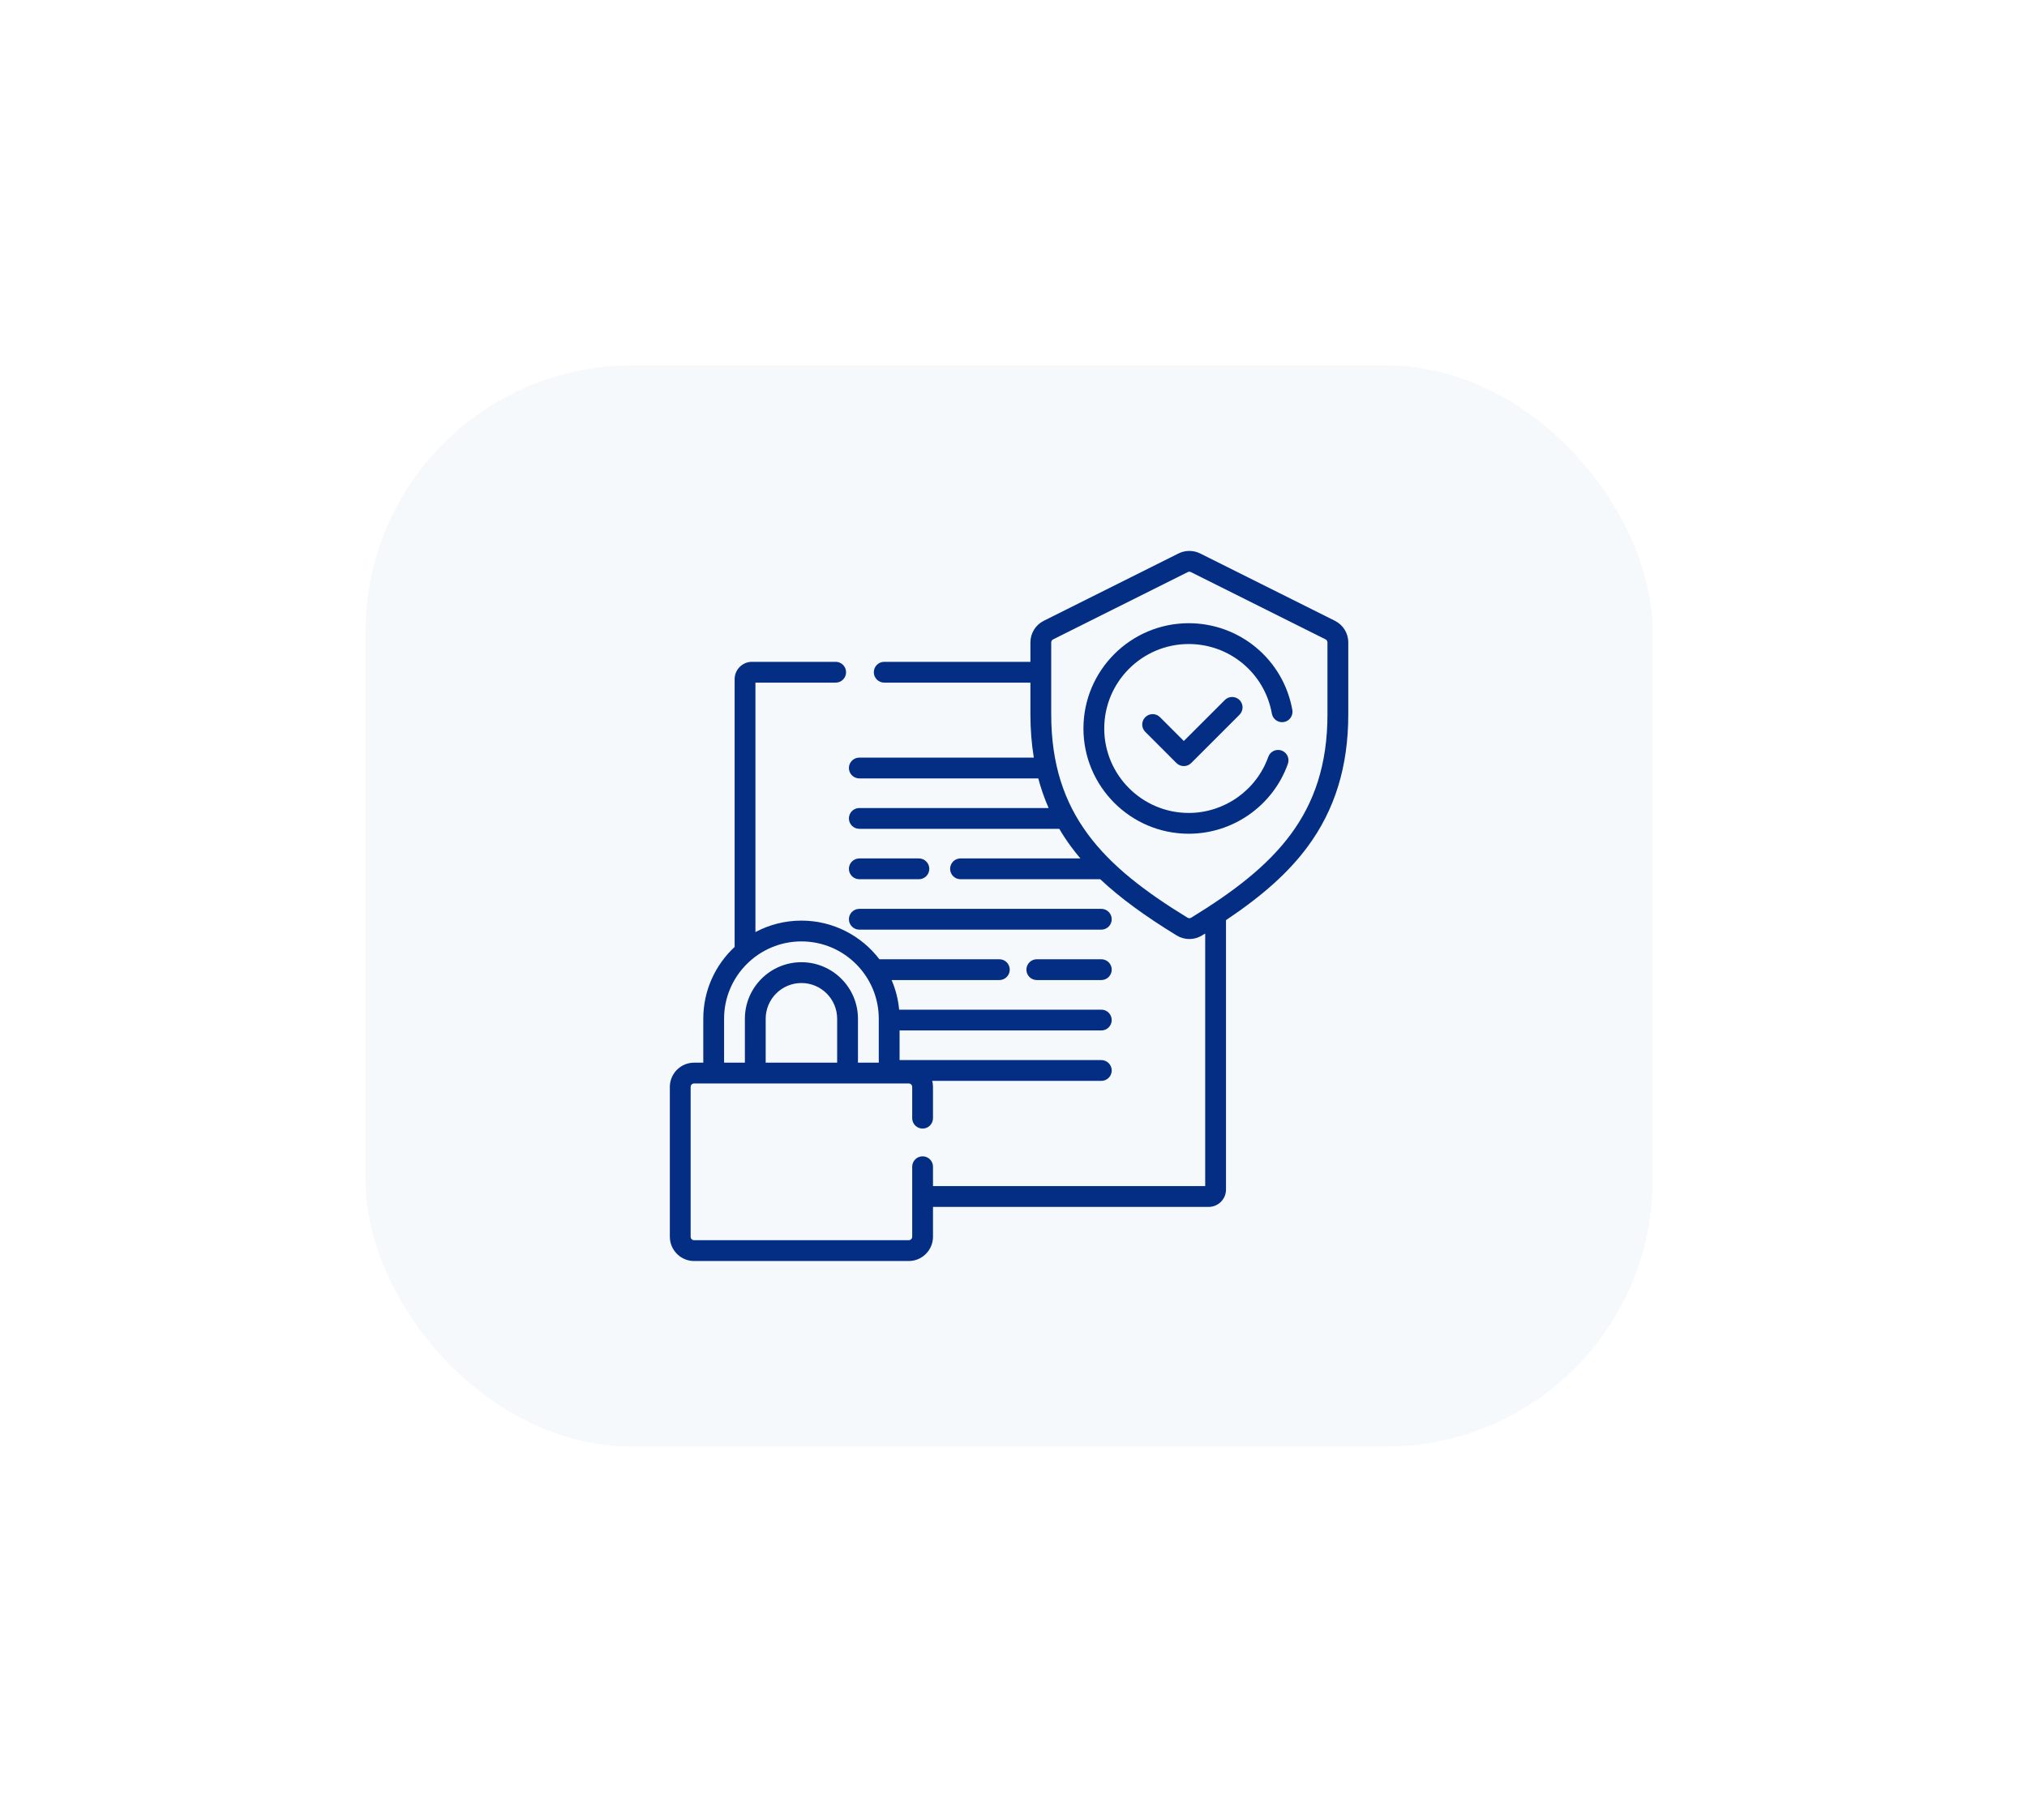
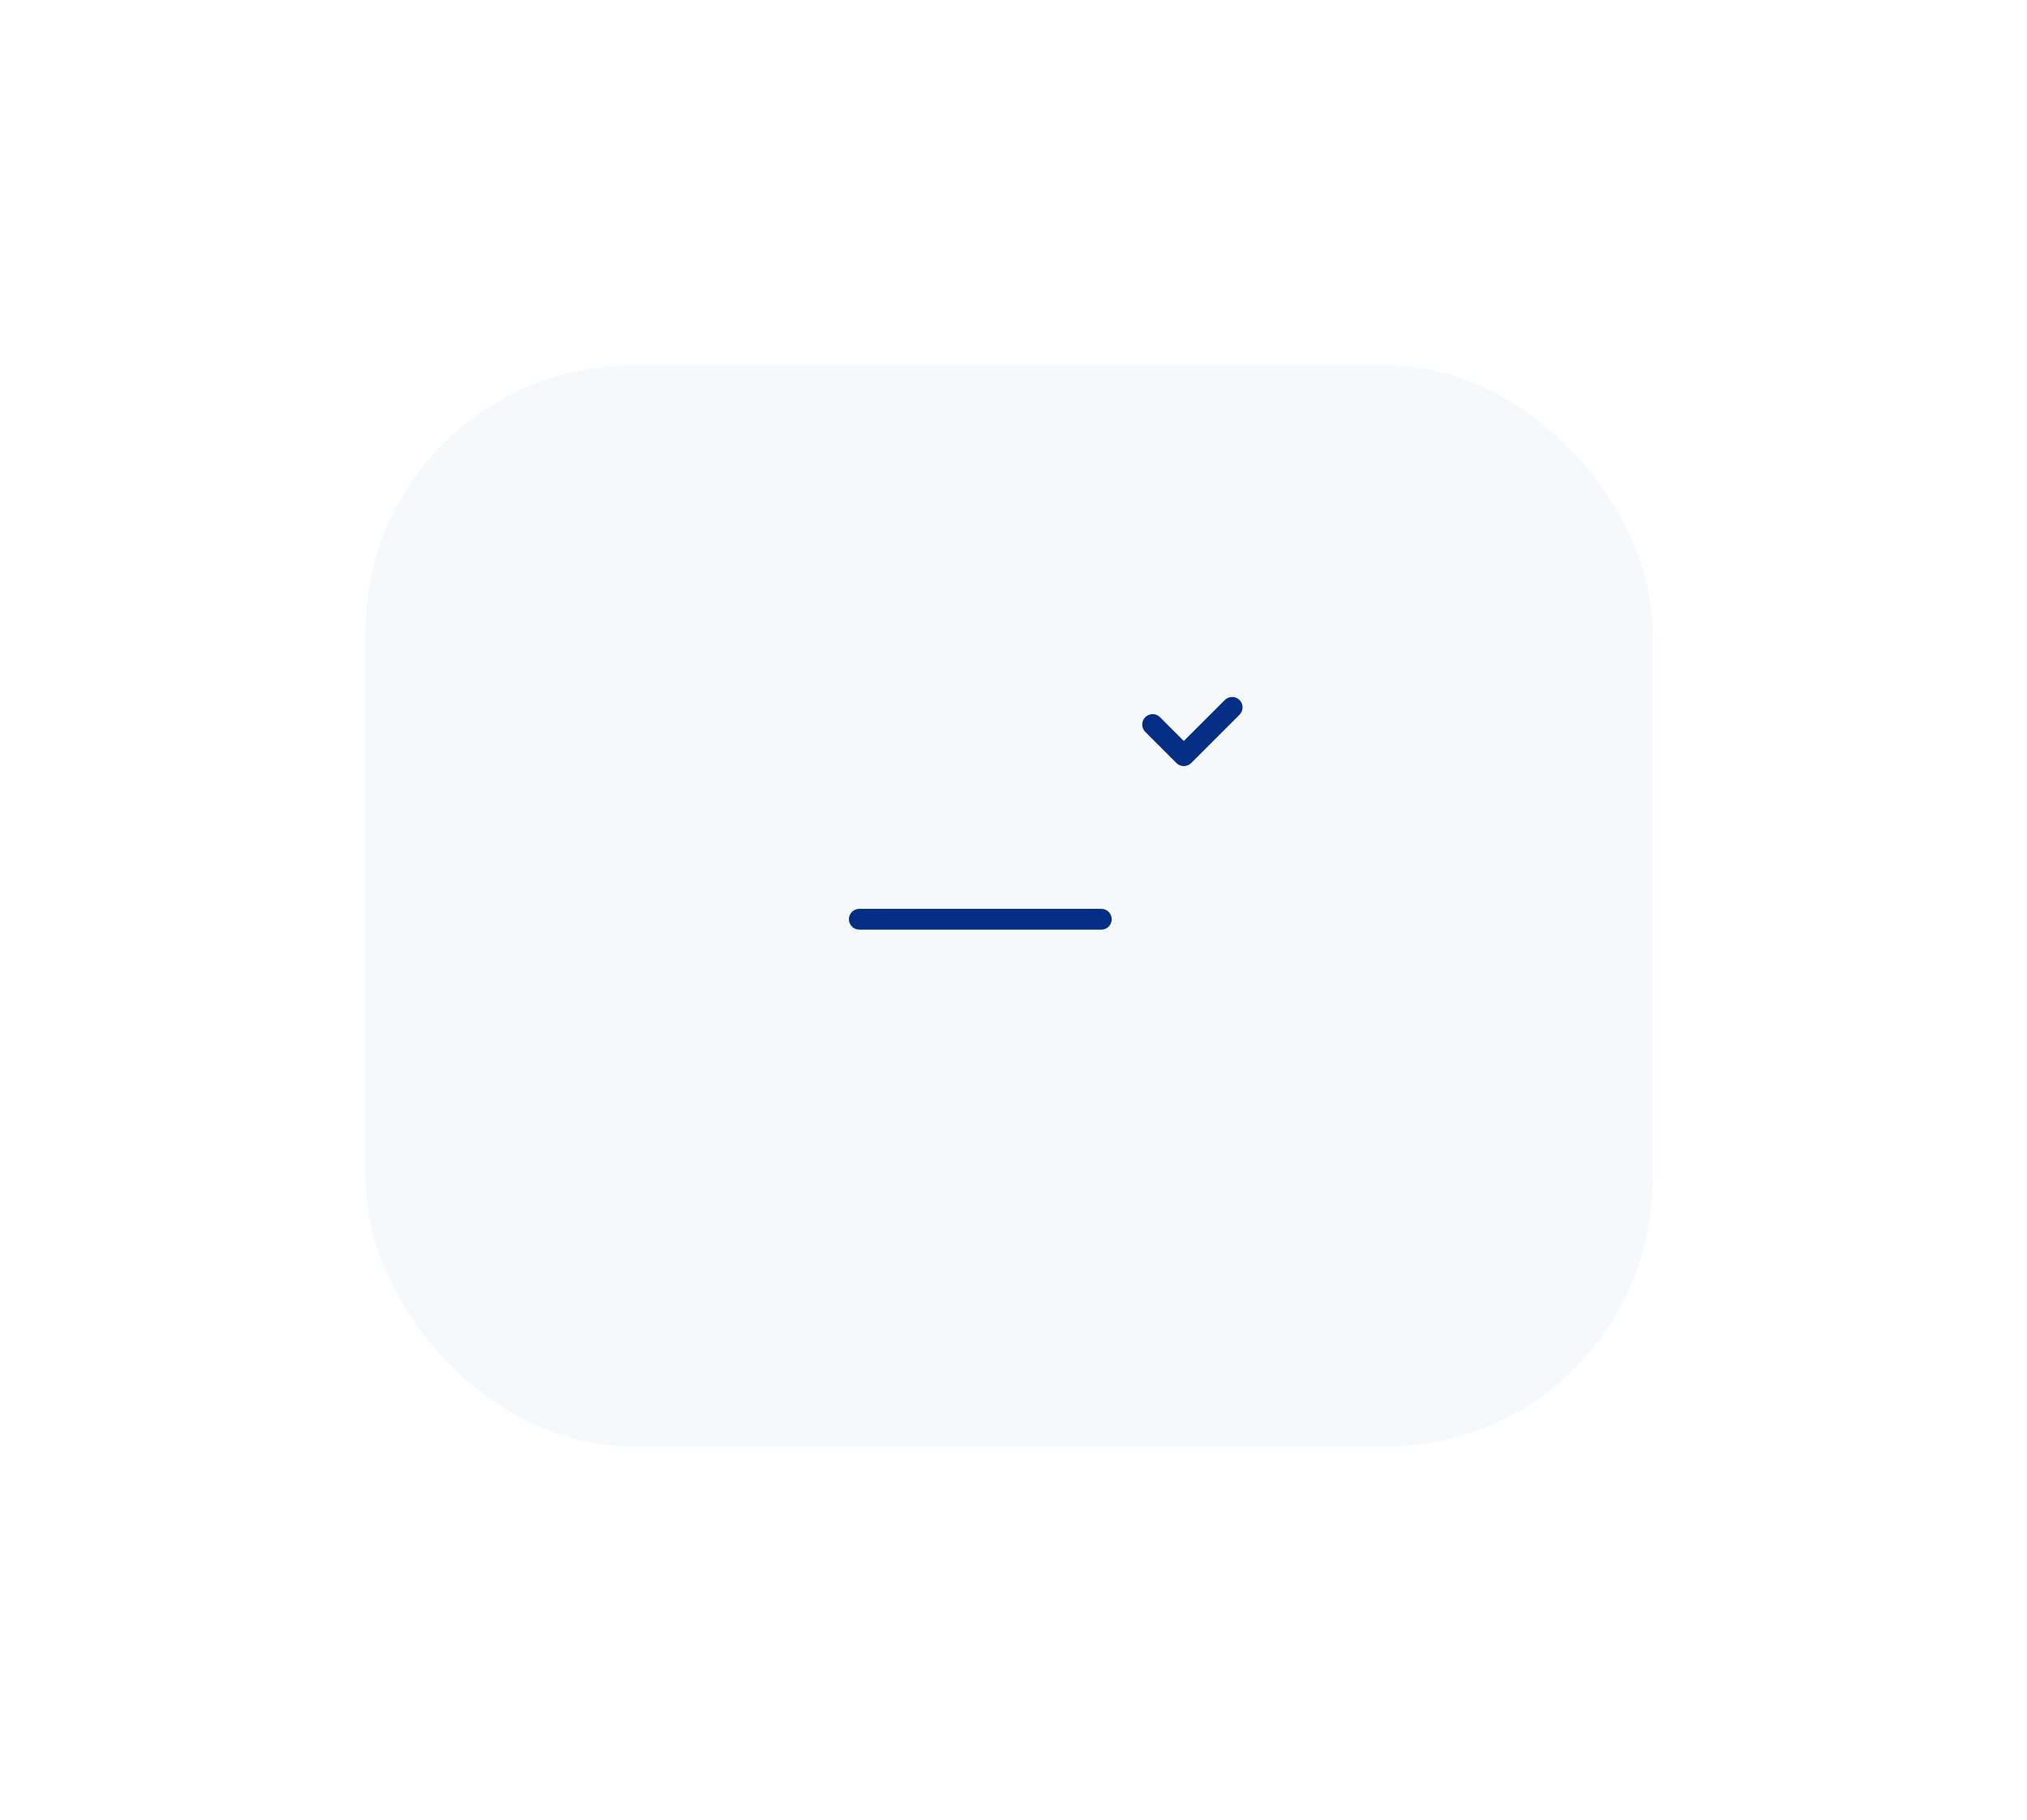
<svg xmlns="http://www.w3.org/2000/svg" width="137" height="123" viewBox="0 0 137 123" fill="none">
  <g filter="url(#filter0_d_379_2405)">
    <rect x="24.7" y="20.7" width="87" height="73.08" rx="18" fill="#F6F9FC" />
    <g clip-path="url(#clip0_379_2405)">
-       <path d="M58.079 55.433H62.106C62.495 55.433 62.809 55.118 62.809 54.73C62.809 54.342 62.495 54.027 62.106 54.027H58.079C57.691 54.027 57.376 54.342 57.376 54.73C57.376 55.118 57.691 55.433 58.079 55.433Z" fill="#042E83" />
      <path d="M58.079 58.841H74.435C74.824 58.841 75.138 58.526 75.138 58.138C75.138 57.749 74.824 57.435 74.435 57.435H58.079C57.691 57.435 57.376 57.749 57.376 58.138C57.376 58.526 57.691 58.841 58.079 58.841Z" fill="#042E83" />
-       <path d="M74.436 60.842H70.075C69.686 60.842 69.372 61.157 69.372 61.545C69.372 61.934 69.686 62.248 70.075 62.248H74.436C74.824 62.248 75.139 61.934 75.139 61.545C75.139 61.157 74.824 60.842 74.436 60.842Z" fill="#042E83" />
-       <path d="M90.219 37.961L81.118 33.413C80.659 33.183 80.111 33.183 79.651 33.413L70.55 37.961C70.55 37.961 70.55 37.961 70.55 37.961C69.991 38.241 69.643 38.803 69.643 39.429V40.737H59.762C59.374 40.737 59.059 41.052 59.059 41.441C59.059 41.829 59.374 42.144 59.762 42.144H69.643V44.282C69.643 45.308 69.72 46.283 69.874 47.212H58.079C57.691 47.212 57.376 47.527 57.376 47.915C57.376 48.303 57.691 48.618 58.079 48.618H70.175C70.359 49.312 70.592 49.978 70.874 50.62H58.079C57.691 50.62 57.376 50.934 57.376 51.323C57.376 51.711 57.691 52.026 58.079 52.026H71.593C71.84 52.446 72.11 52.854 72.405 53.251C72.599 53.513 72.804 53.771 73.021 54.027H64.919C64.53 54.027 64.216 54.342 64.216 54.73C64.216 55.119 64.53 55.433 64.919 55.433H74.362C75.688 56.681 77.363 57.909 79.527 59.233C79.791 59.395 80.088 59.476 80.385 59.476C80.681 59.476 80.978 59.395 81.243 59.233C81.315 59.189 81.385 59.145 81.456 59.102V76.177H63.059V74.866C63.059 74.477 62.745 74.163 62.356 74.163C61.968 74.163 61.653 74.477 61.653 74.866V79.6C61.653 79.729 61.548 79.834 61.419 79.834H46.914C46.785 79.834 46.679 79.729 46.679 79.6V69.472C46.679 69.343 46.785 69.238 46.914 69.238H61.419C61.548 69.238 61.653 69.343 61.653 69.472V71.584C61.653 71.973 61.968 72.288 62.356 72.288C62.745 72.288 63.059 71.973 63.059 71.584V69.472C63.059 69.331 63.04 69.195 63.006 69.064H74.435C74.824 69.064 75.139 68.749 75.139 68.361C75.139 67.972 74.824 67.658 74.435 67.658H60.8V65.656H74.435C74.824 65.656 75.138 65.341 75.138 64.953C75.138 64.565 74.824 64.25 74.435 64.25H60.771C60.706 63.545 60.531 62.873 60.262 62.249H67.544C67.932 62.249 68.247 61.934 68.247 61.545C68.247 61.157 67.932 60.842 67.544 60.842H59.437C58.224 59.256 56.313 58.23 54.166 58.23C53.044 58.23 51.986 58.511 51.058 59.005V42.144H56.481C56.87 42.144 57.184 41.829 57.184 41.441C57.184 41.052 56.87 40.737 56.481 40.737H50.824C50.177 40.737 49.652 41.263 49.652 41.909V60.009C48.349 61.221 47.533 62.948 47.533 64.864V67.832H46.914C46.009 67.832 45.273 68.568 45.273 69.472V79.6C45.273 80.505 46.009 81.241 46.914 81.241H61.419C62.323 81.241 63.059 80.505 63.059 79.6V77.583H81.691C82.337 77.583 82.862 77.057 82.862 76.411V58.198C85.365 56.523 87.098 54.96 88.365 53.251C90.223 50.745 91.127 47.811 91.127 44.282V39.429C91.127 38.803 90.779 38.241 90.219 37.961ZM56.581 67.832H51.751V64.864C51.751 63.532 52.835 62.449 54.166 62.449C55.498 62.449 56.581 63.532 56.581 64.864V67.832H56.581ZM48.939 64.864C48.939 61.981 51.284 59.636 54.166 59.636C57.049 59.636 59.394 61.981 59.394 64.864V67.832H57.988V64.864C57.988 62.757 56.273 61.042 54.166 61.042C52.059 61.042 50.345 62.757 50.345 64.864V67.832H48.939V64.864ZM89.72 44.282C89.72 51.039 86.196 54.553 80.509 58.033C80.433 58.08 80.336 58.08 80.261 58.033C74.574 54.553 71.049 51.039 71.049 44.282V39.429C71.049 39.34 71.099 39.259 71.179 39.219L80.28 34.671C80.346 34.638 80.424 34.638 80.49 34.671L89.591 39.219C89.671 39.259 89.72 39.339 89.72 39.429V44.282H89.72Z" fill="#042E83" />
-       <path d="M80.343 38.127C76.419 38.127 73.227 41.319 73.227 45.243C73.227 49.166 76.419 52.358 80.343 52.358C83.344 52.358 86.038 50.459 87.046 47.632C87.176 47.266 86.985 46.864 86.619 46.733C86.254 46.603 85.851 46.794 85.721 47.159C84.912 49.428 82.751 50.952 80.343 50.952C77.195 50.952 74.633 48.391 74.633 45.243C74.633 42.095 77.195 39.534 80.343 39.534C83.114 39.534 85.477 41.512 85.962 44.237C86.029 44.62 86.395 44.875 86.777 44.807C87.159 44.739 87.414 44.374 87.346 43.991C86.743 40.593 83.797 38.127 80.343 38.127Z" fill="#042E83" />
      <path d="M82.782 43.319L80.011 46.089L78.4 44.478C78.126 44.203 77.681 44.203 77.406 44.478C77.131 44.753 77.131 45.198 77.406 45.472L79.514 47.581C79.646 47.712 79.825 47.786 80.011 47.786C80.198 47.786 80.376 47.712 80.508 47.581L83.776 44.313C84.051 44.038 84.051 43.593 83.776 43.319C83.501 43.044 83.056 43.044 82.782 43.319Z" fill="#042E83" />
    </g>
  </g>
  <defs>
    <filter id="filter0_d_379_2405" x="-4.95911e-05" y="0" width="136.4" height="122.48" filterUnits="userSpaceOnUse" color-interpolation-filters="sRGB">
      <feOffset dy="4" />
    </filter>
    <clipPath id="clip0_379_2405">
      <rect width="48" height="48" fill="white" transform="translate(44.2 33.24)" />
    </clipPath>
  </defs>
</svg>